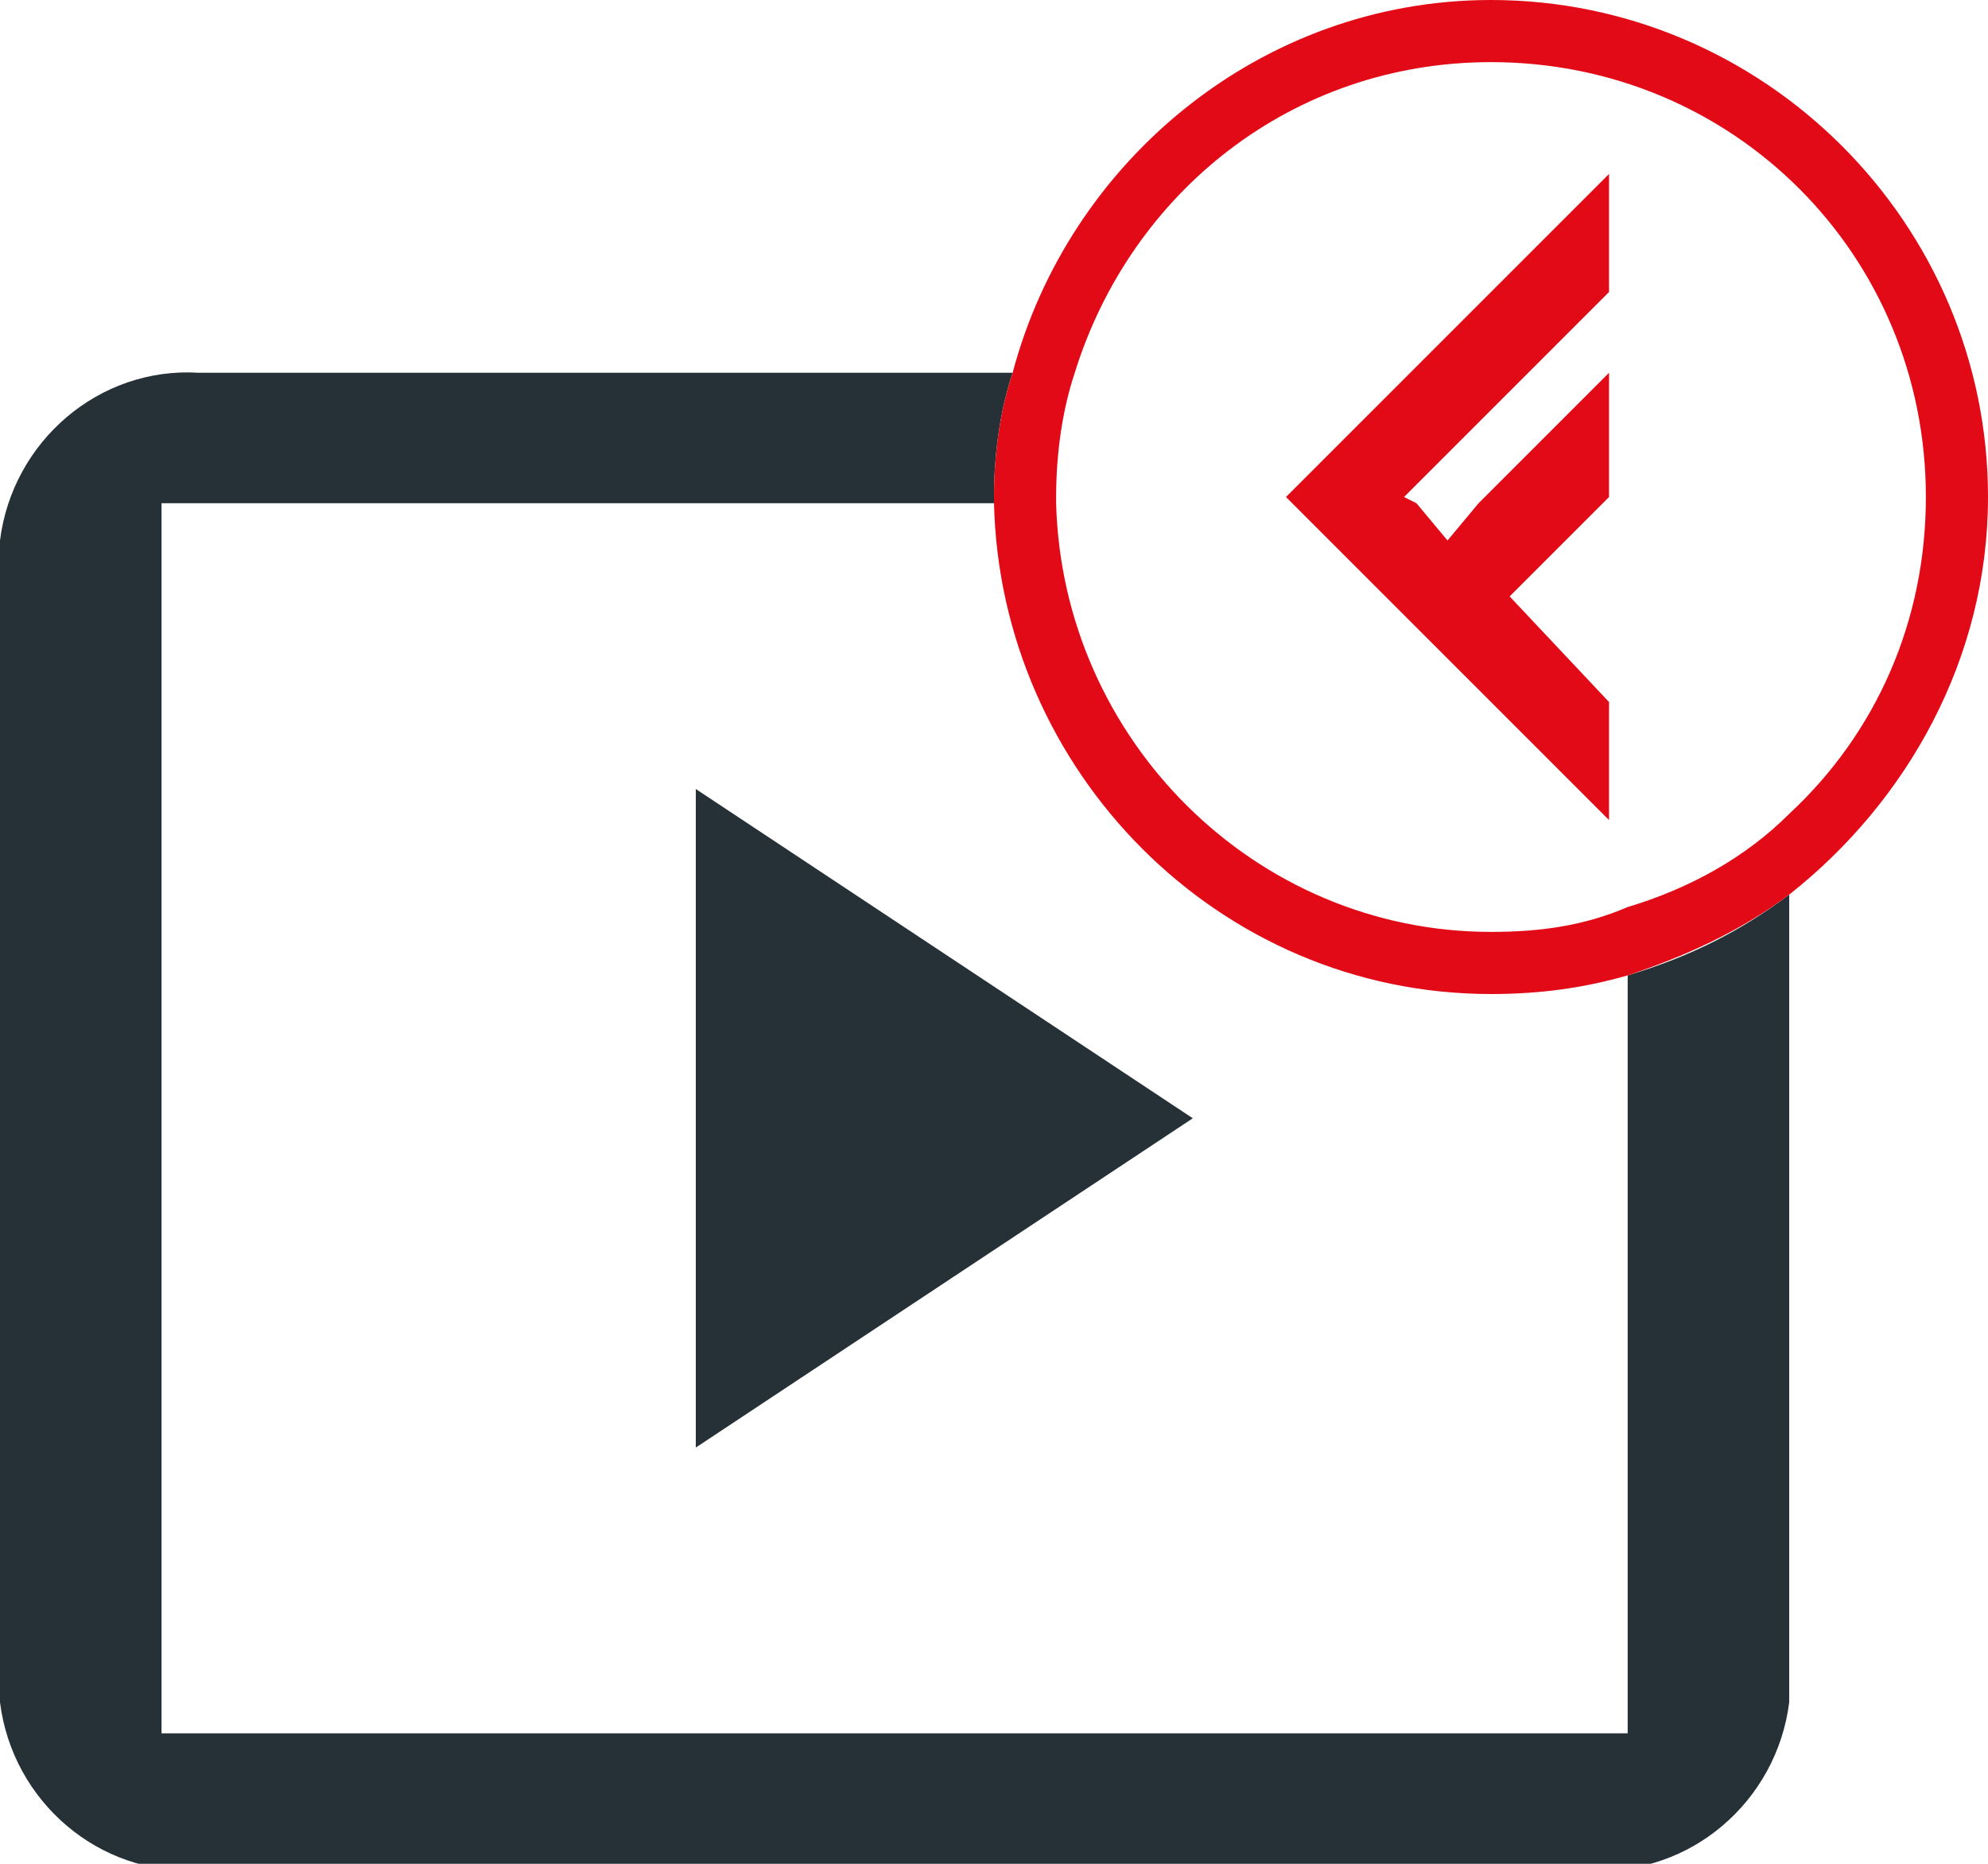
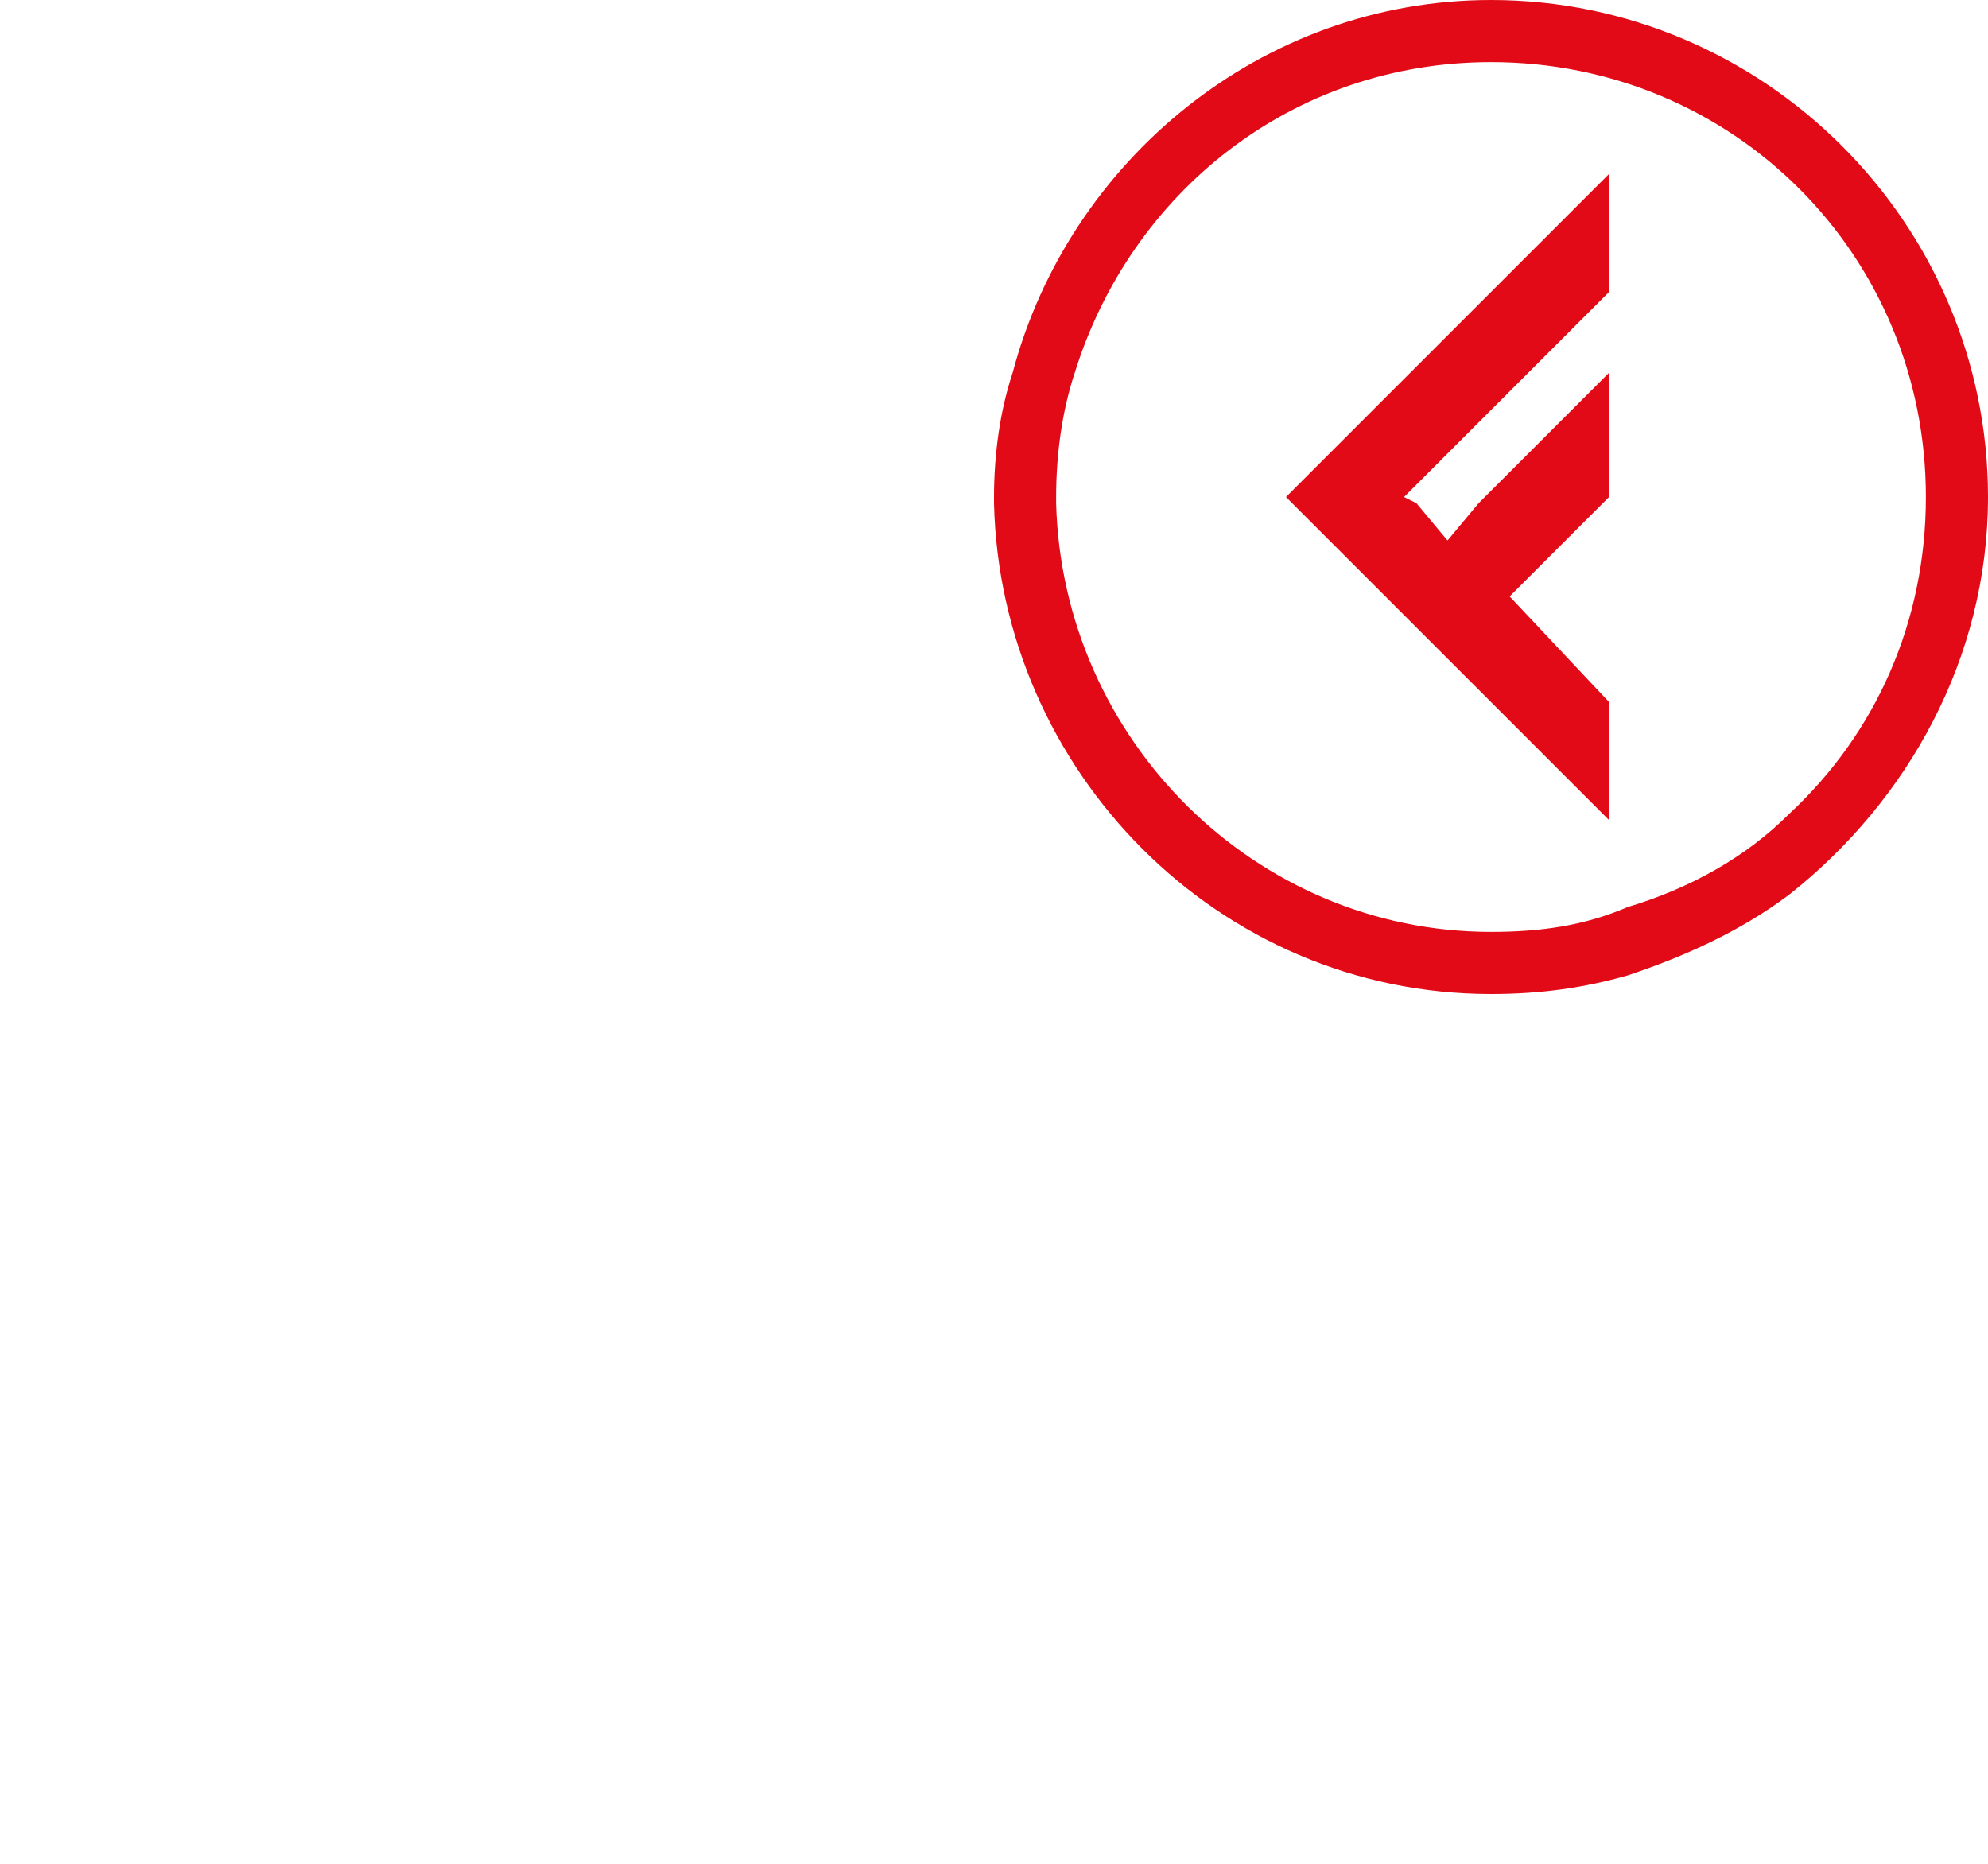
<svg xmlns="http://www.w3.org/2000/svg" version="1.1" id="Raggruppa_4890" x="0px" y="0px" viewBox="0 0 32 30" style="enable-background:new 0 0 32 30;" xml:space="preserve">
  <style type="text/css">
	.st0{fill:#253137;}
	.st1{fill:#E20A16;}
</style>
-   <path class="st0" d="M26.2,27.9H2.6V8.1H16c0,0,0-0.1,0-0.1c0-0.7,0.1-1.4,0.3-2H3.2C1.6,5.9,0.2,7.1,0,8.7v18.7  c0.2,1.6,1.6,2.8,3.2,2.7h22.4c1.6,0.1,3-1.1,3.2-2.7V14.4c-0.8,0.6-1.6,1-2.6,1.3V27.9z" />
-   <polygon class="st0" points="11.2,23.3 19.2,18 11.2,12.7 " />
  <path class="st1" d="M24,0c-3.7,0-6.8,2.6-7.7,6C16.1,6.6,16,7.3,16,8c0,0,0,0.1,0,0.1c0.1,4.3,3.6,7.9,8,7.9c0.8,0,1.5-0.1,2.2-0.3  c0.9-0.3,1.8-0.7,2.6-1.3C30.7,12.9,32,10.6,32,8C32,3.6,28.4,0,24,0z M28.8,13.1c-0.7,0.7-1.6,1.2-2.6,1.5C25.5,14.9,24.8,15,24,15  c-3.8,0-6.9-3.1-7-6.9c0,0,0-0.1,0-0.1c0-0.7,0.1-1.4,0.3-2c0.9-2.9,3.5-5,6.7-5c3.9,0,7,3.1,7,7C31,10,30.2,11.8,28.8,13.1z" />
  <polygon class="st1" points="25.9,4.7 25.9,2.8 22.7,6 20.7,8 20.8,8.1 25.9,13.2 25.9,11.3 24.3,9.6 25.8,8.1 25.9,8 25.9,6   23.8,8.1 23.3,8.7 22.8,8.1 22.6,8 24.6,6 " />
</svg>